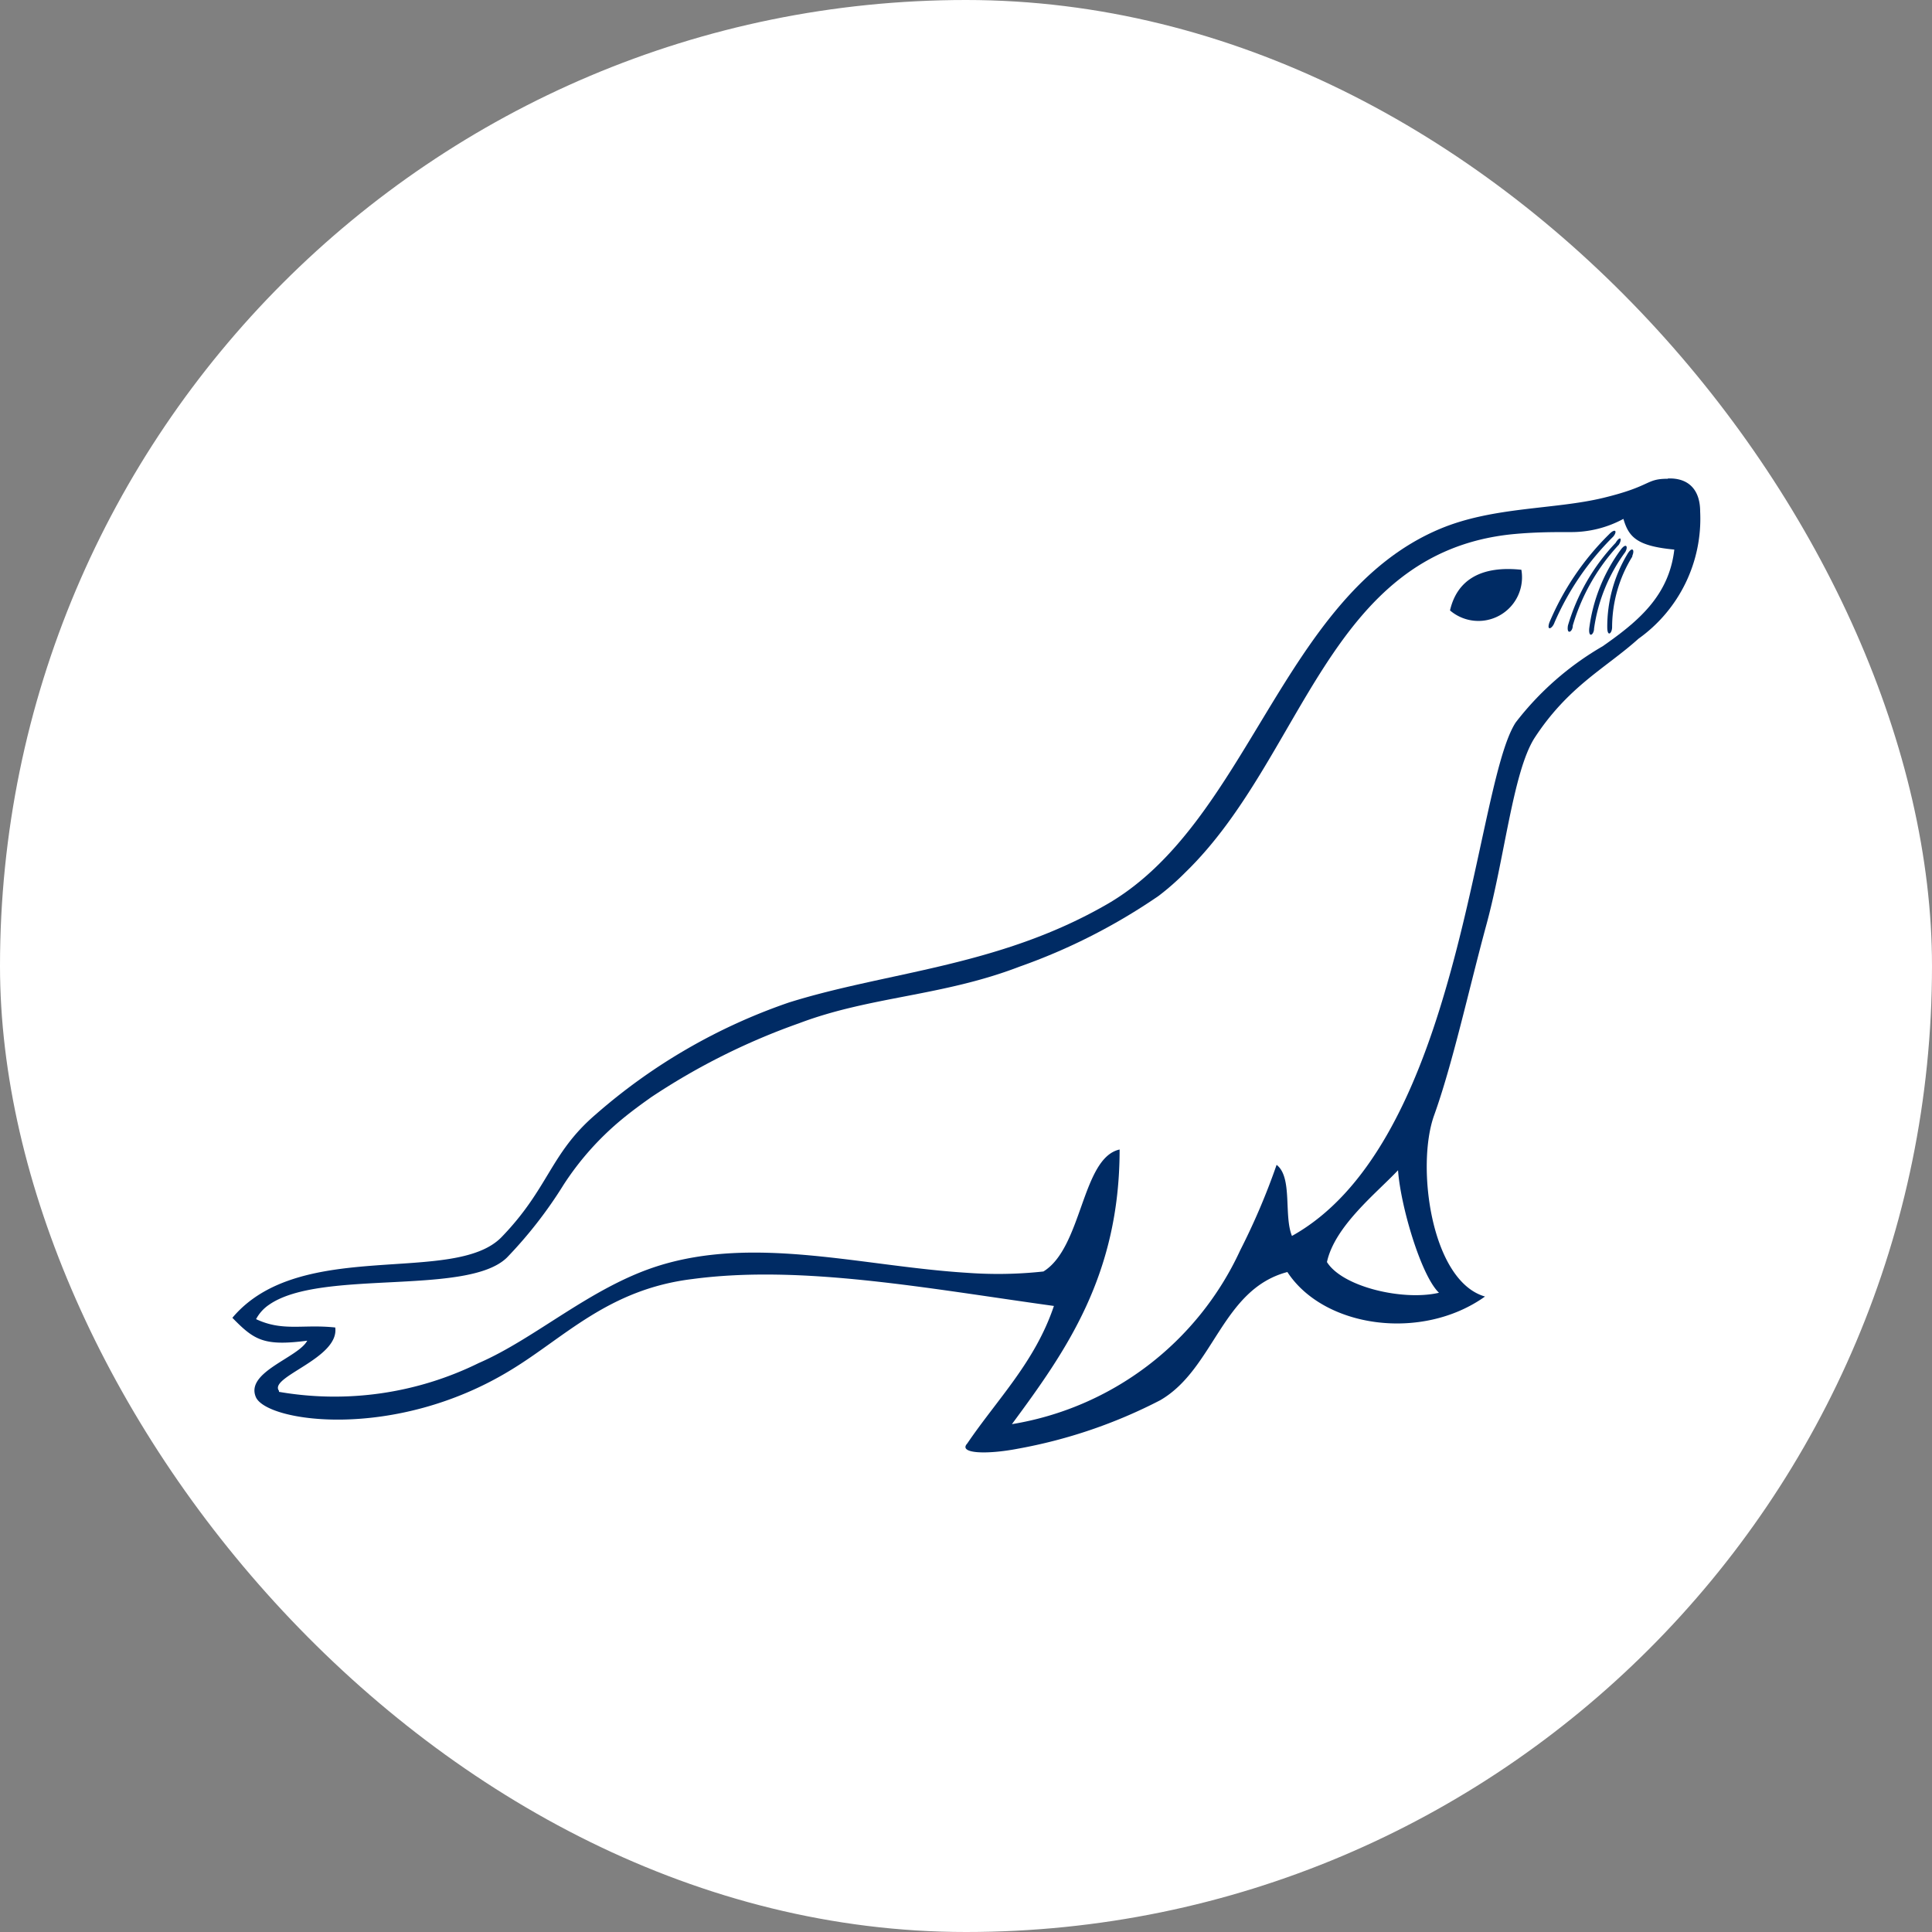
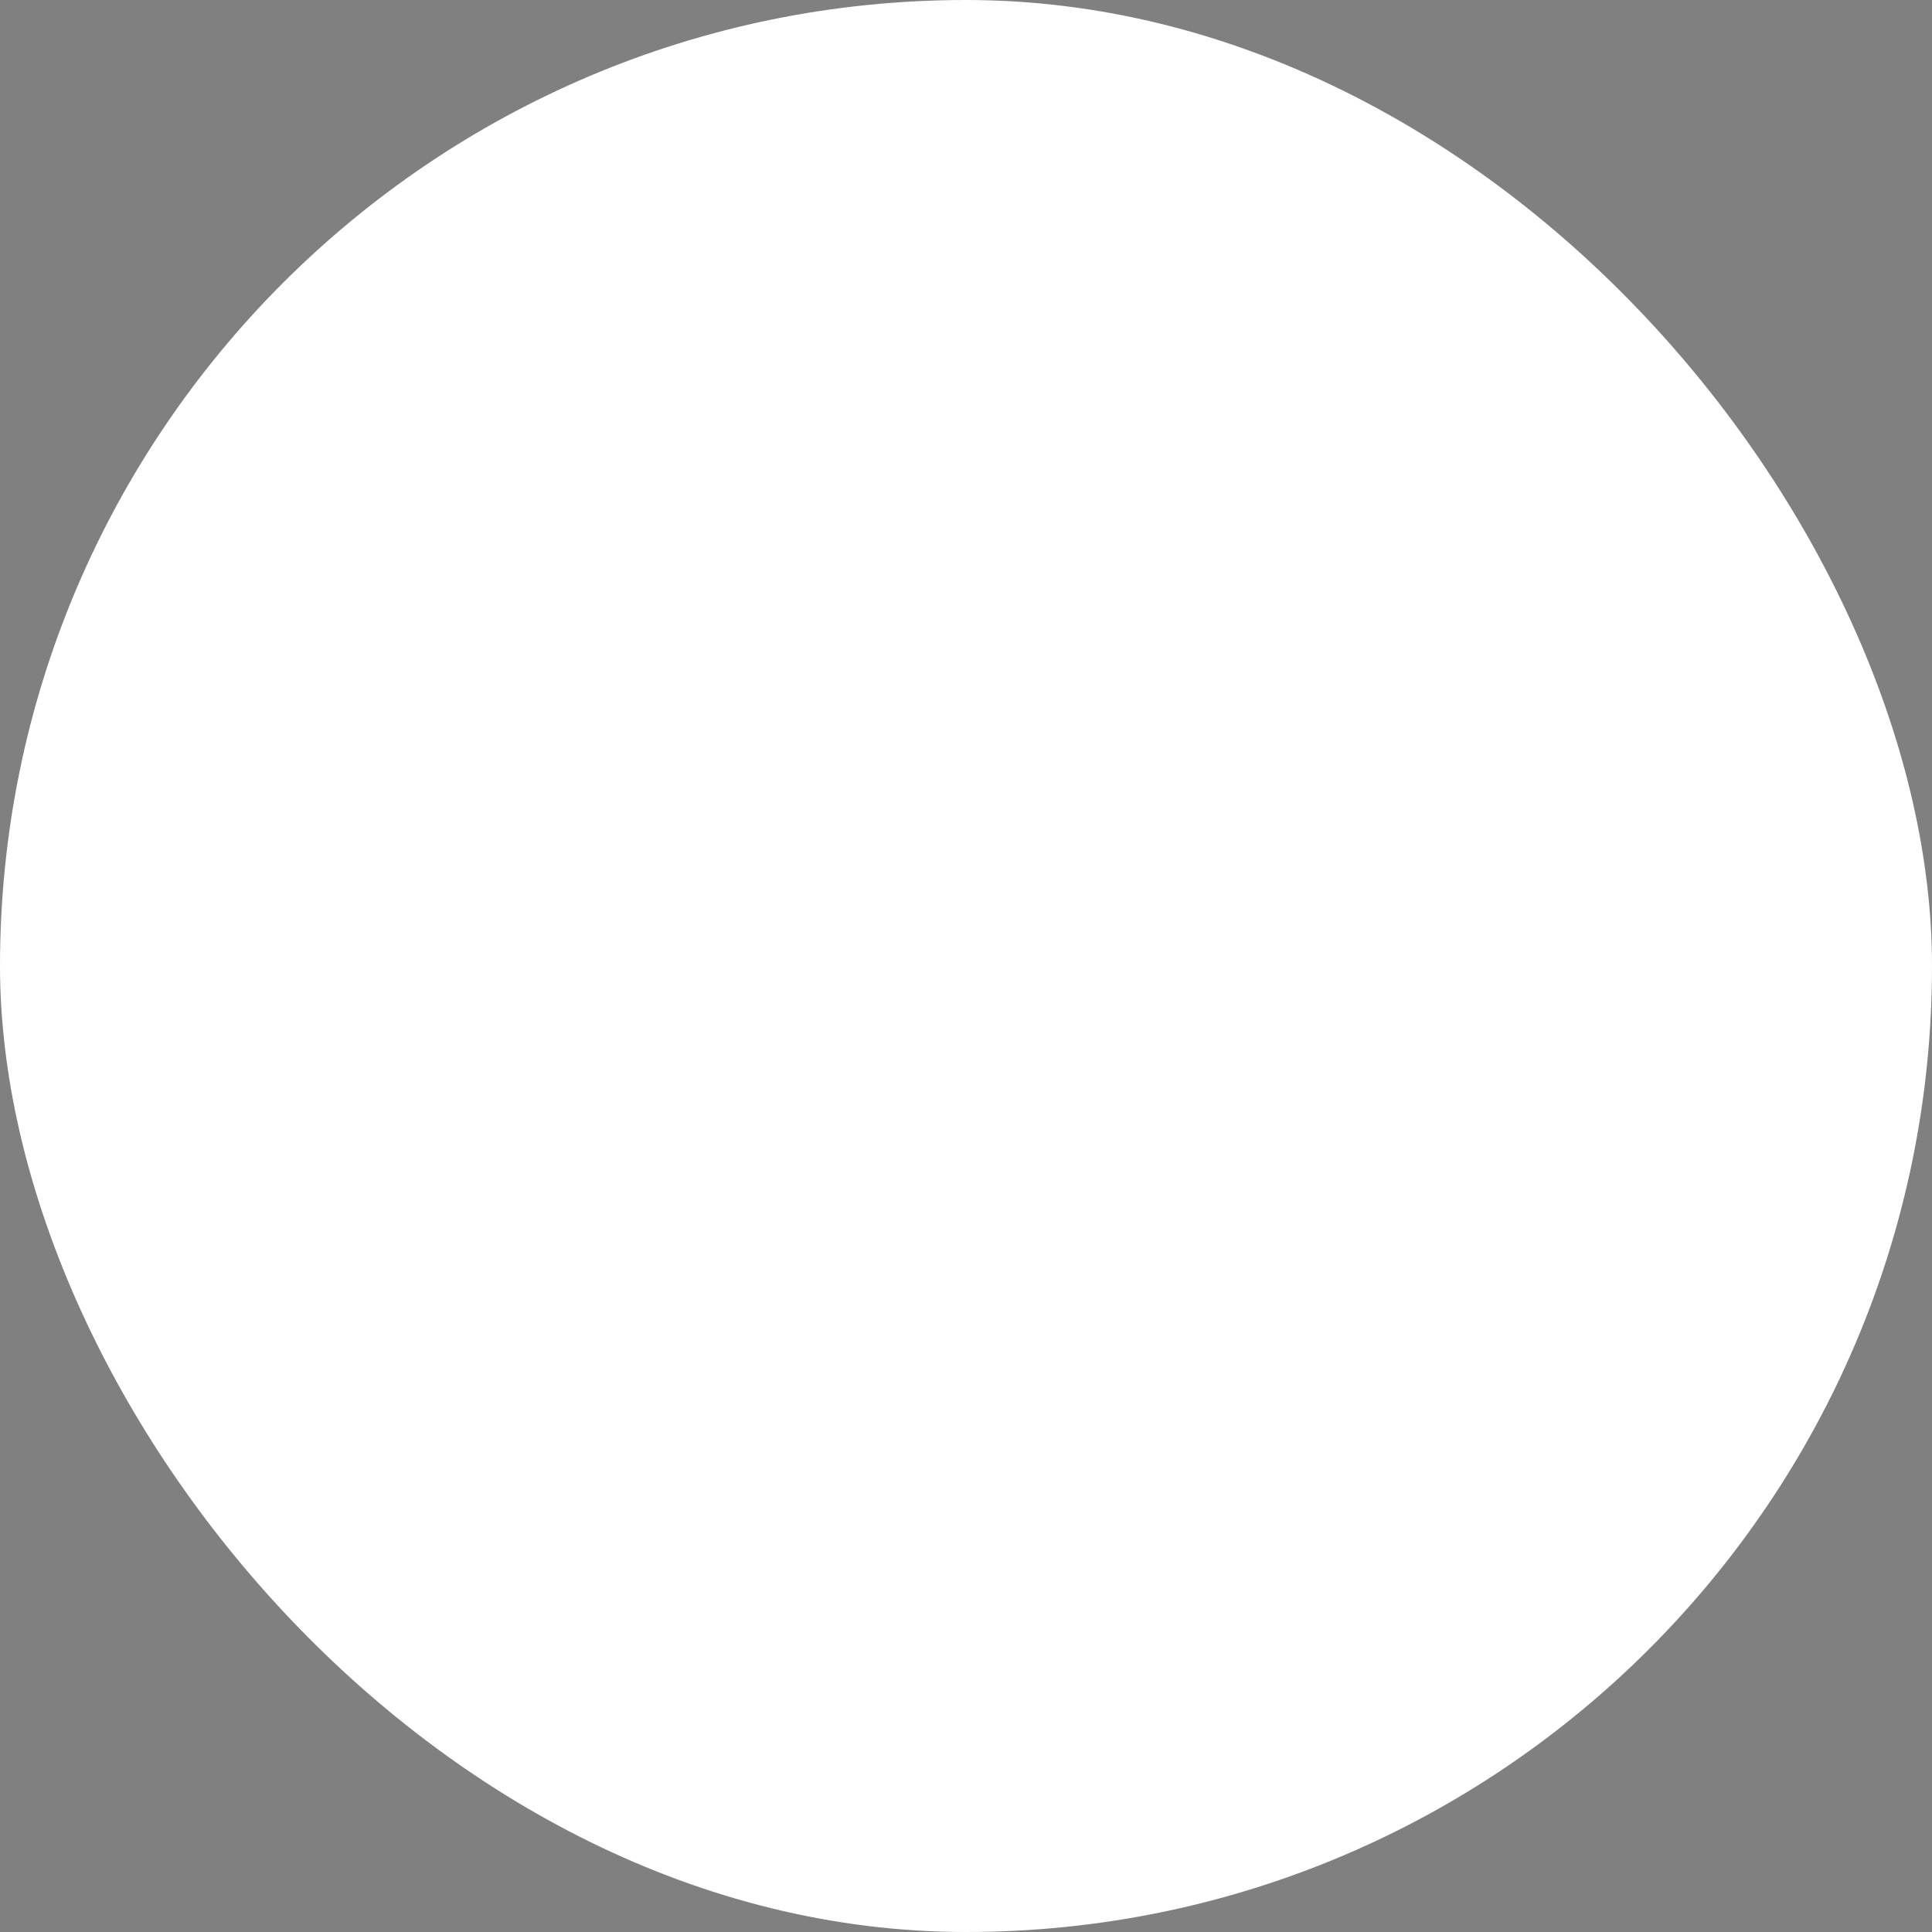
<svg xmlns="http://www.w3.org/2000/svg" viewBox="0 0 71.75 71.75">
  <rect x="0" y="0" width="71.75" height="71.75" fill="#808080" stroke="none" />
  <defs>
    <style>.cls-1{fill:#fff;}.cls-2{fill:#002b64;}</style>
  </defs>
  <g id="Camada_2" data-name="Camada 2">
    <g id="Camada_1-2" data-name="Camada 1">
      <rect class="cls-1" width="71.75" height="71.75" rx="35.88" />
-       <path class="cls-2" d="M61.94,17.78c-.84,0-.58.27-2.4.71s-4.08.32-6.06,1.15c-5.91,2.48-7.1,11-12.47,14-4,2.27-8.07,2.45-11.71,3.59a21.44,21.44,0,0,0-7.18,4.16c-1.69,1.45-1.73,2.73-3.49,4.55s-7.48,0-10,3c.81.83,1.17,1.06,2.78.85-.33.63-2.3,1.16-1.91,2.09s5.15,1.64,9.47-1c2-1.21,3.62-3,6.75-3.38,4.05-.54,8.72.35,13.42,1-.7,2.08-2.1,3.46-3.22,5.11-.34.37.7.42,1.89.19A18.7,18.7,0,0,0,43.09,52c2-1.16,2.29-4.12,4.72-4.76,1.36,2.08,5,2.58,7.34.91-2-.57-2.57-4.84-1.89-6.73s1.28-4.63,1.92-7c.7-2.53,1-5.72,1.8-7,1.26-1.94,2.66-2.61,3.87-3.7A5.47,5.47,0,0,0,63.14,19c0-.81-.43-1.26-1.2-1.23Z" />
-       <path class="cls-1" d="M10.36,51.69a12.12,12.12,0,0,0,7.42-1.07c2.1-.91,4.13-2.79,6.61-3.59,3.64-1.17,7.64,0,11.54.24a15.6,15.6,0,0,0,2.82-.05c1.45-.89,1.42-4.22,2.83-4.53,0,4.68-2,7.49-4,10.2a11.36,11.36,0,0,0,8.48-6.46,25.16,25.16,0,0,0,1.35-3.17c.6.46.26,1.88.57,2.64,2.91-1.62,4.58-5.32,5.68-9.07,1.28-4.34,1.8-8.73,2.63-10A11.07,11.07,0,0,1,59.52,24c1.3-.91,2.46-1.86,2.66-3.59-1.37-.13-1.69-.45-1.89-1.14a4.06,4.06,0,0,1-2,.49c-.62,0-1.3,0-2.13.08-6.86.7-7.73,8.27-12.13,12.55a9.57,9.57,0,0,1-1,.88,22.1,22.1,0,0,1-5.17,2.63C35,37,32.32,37,29.68,38a24.81,24.81,0,0,0-5.5,2.75c-.38.27-.75.54-1.11.84A10.67,10.67,0,0,0,20.93,44a16.19,16.19,0,0,1-2.1,2.7c-1.46,1.44-6.91.42-8.83,1.75a1.49,1.49,0,0,0-.49.54c1,.47,1.74.18,2.94.31.16,1.15-2.48,1.83-2.09,2.35Zm41.56-8.23c.09,1.31.85,3.91,1.52,4.55-1.32.31-3.58-.21-4.16-1.14.29-1.34,1.85-2.57,2.64-3.41Z" />
-       <path class="cls-2" d="M53.85,22.67a1.62,1.62,0,0,0,2.65-1.51C55,21,54.11,21.54,53.85,22.67Zm6.77-2a5,5,0,0,0-.75,2.62c0,.23-.18.39-.18,0a5.24,5.24,0,0,1,.74-2.7c.18-.31.29-.18.19.05Z" />
-       <path class="cls-2" d="M60.36,20.5a6.27,6.27,0,0,0-1.16,2.84c0,.23-.21.38-.18,0a6.28,6.28,0,0,1,1.16-2.91C60.38,20.15,60.48,20.28,60.36,20.5Zm-.24-.27a7.49,7.49,0,0,0-1.71,3c0,.24-.24.37-.18,0A7.55,7.55,0,0,1,60,20.16C60.17,19.88,60.26,20,60.12,20.23Zm-.21-.3a10.2,10.2,0,0,0-2.18,3.19c-.08.23-.3.33-.19,0a10.08,10.08,0,0,1,2.21-3.27C60,19.59,60.07,19.74,59.91,19.93Z" />
    </g>
  </g>
</svg>